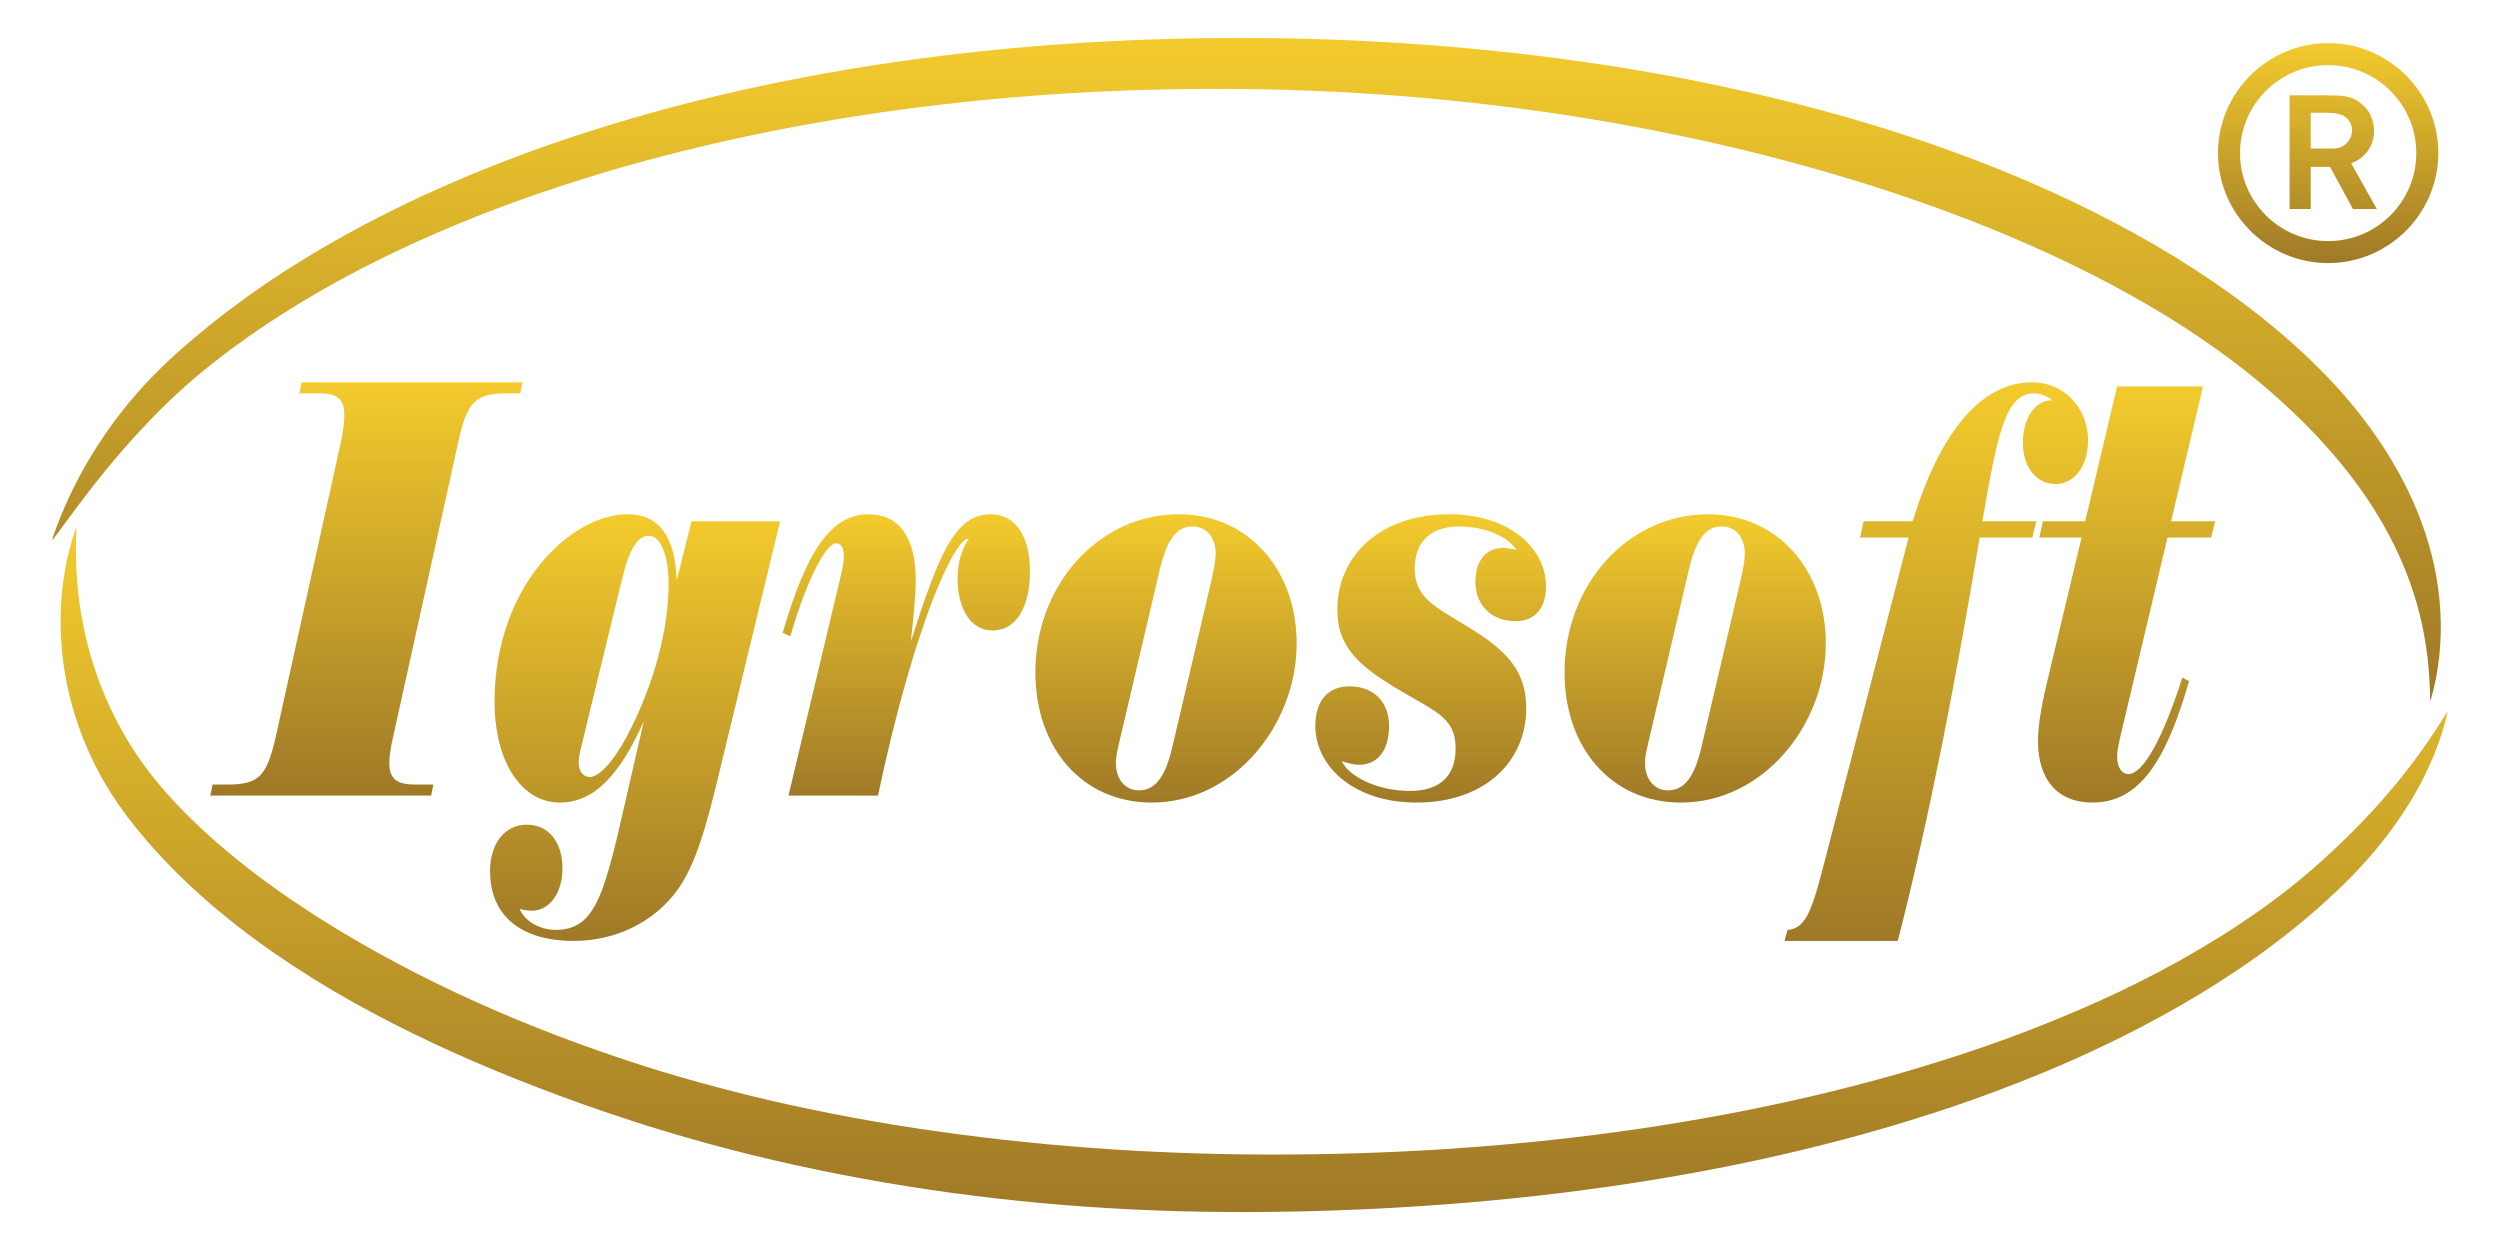
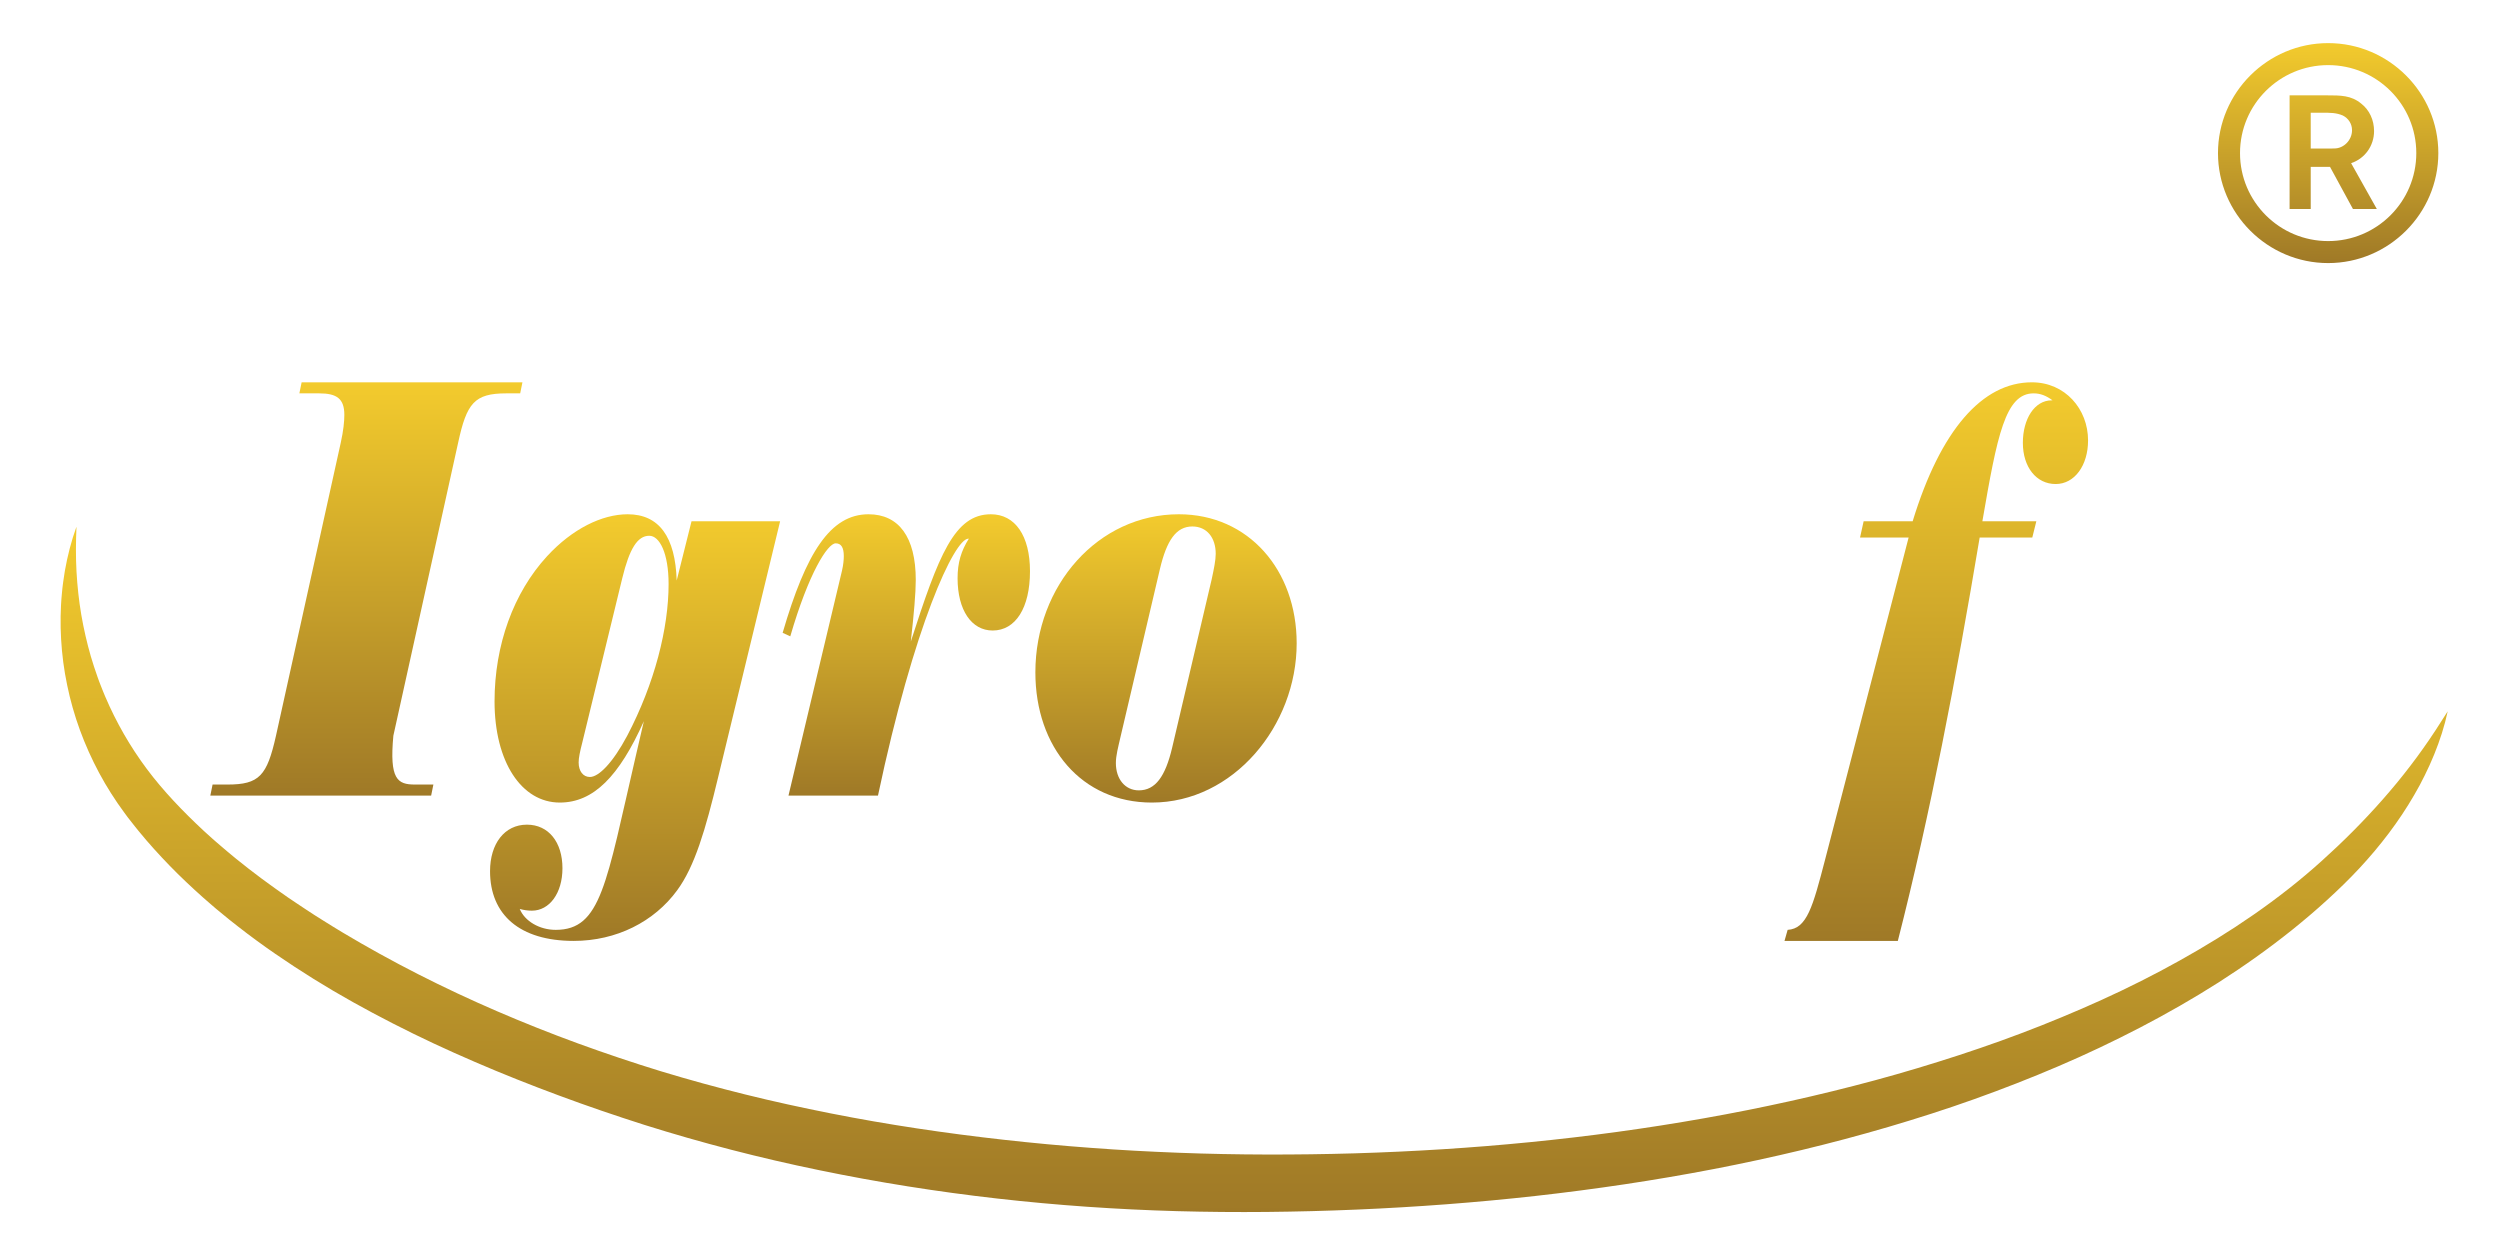
<svg xmlns="http://www.w3.org/2000/svg" width="160" height="80" viewBox="0 0 160 80" fill="none">
-   <path d="M13.605 50.211H14.555C16.598 50.211 17.087 49.653 17.663 47.086L21.808 28.337C21.981 27.556 22.038 26.961 22.038 26.552C22.038 25.51 21.549 25.175 20.426 25.175H19.16L19.304 24.468H33.436L33.292 25.175H32.4C30.356 25.175 29.867 25.807 29.32 28.337L25.175 47.086C25.003 47.83 24.916 48.425 24.916 48.834C24.916 49.876 25.434 50.211 26.557 50.211H27.737L27.593 50.918H13.461L13.605 50.211Z" fill="url(#paint0_linear_4819_57)" />
+   <path d="M13.605 50.211H14.555C16.598 50.211 17.087 49.653 17.663 47.086L21.808 28.337C21.981 27.556 22.038 26.961 22.038 26.552C22.038 25.51 21.549 25.175 20.426 25.175H19.16L19.304 24.468H33.436L33.292 25.175H32.4C30.356 25.175 29.867 25.807 29.32 28.337L25.175 47.086C24.916 49.876 25.434 50.211 26.557 50.211H27.737L27.593 50.918H13.461L13.605 50.211Z" fill="url(#paint0_linear_4819_57)" />
  <path d="M45.956 49.764C45.15 53.112 44.459 55.456 43.337 56.981C41.869 58.99 39.451 60.218 36.717 60.218C33.263 60.218 31.363 58.544 31.363 55.754C31.363 54.005 32.284 52.778 33.724 52.778C35.105 52.778 35.997 53.894 35.997 55.568C35.997 57.167 35.163 58.283 34.04 58.283C33.781 58.283 33.522 58.246 33.263 58.172C33.58 58.953 34.529 59.511 35.566 59.511C38.473 59.511 38.789 56.572 40.689 48.388L41.207 46.156C39.624 49.69 37.983 51.364 35.825 51.364C33.378 51.364 31.651 48.76 31.651 44.891C31.651 41.283 32.86 37.935 35.019 35.591C36.63 33.843 38.53 32.913 40.171 32.913C42.186 32.913 43.222 34.363 43.308 37.153L44.258 33.359H49.928L45.956 49.764ZM37.264 47.532C37.12 48.09 37.033 48.499 37.033 48.797C37.033 49.355 37.321 49.727 37.753 49.727C38.3 49.727 39.192 48.871 40.142 47.086C41.898 43.738 42.79 40.204 42.79 37.377C42.79 35.405 42.214 34.289 41.552 34.289C40.804 34.289 40.286 35.107 39.825 37.005L37.264 47.532Z" fill="url(#paint1_linear_4819_57)" />
  <path d="M53.888 36.521C53.975 36.149 54.003 35.814 54.003 35.591C54.003 35.033 53.831 34.773 53.485 34.773C52.967 34.773 51.758 36.67 50.578 40.725L50.089 40.501C51.586 35.368 53.14 32.913 55.586 32.913C57.515 32.913 58.609 34.363 58.609 37.116C58.609 37.935 58.493 39.274 58.292 41.059C60.077 35.517 61.084 32.913 63.415 32.913C64.969 32.913 65.919 34.289 65.919 36.558C65.919 38.902 64.998 40.353 63.53 40.353C62.178 40.353 61.285 39.05 61.285 37.005C61.285 36 61.516 35.256 62.005 34.475H61.976C61.084 34.475 58.493 40.018 56.191 50.917H50.463L53.888 36.521Z" fill="url(#paint2_linear_4819_57)" />
  <path d="M82.987 41.171C82.987 46.453 78.929 51.364 73.719 51.364C69.229 51.364 66.264 47.83 66.264 43.031C66.264 37.451 70.294 32.913 75.446 32.913C79.907 32.913 82.987 36.484 82.987 41.171ZM77.806 35.442C77.806 34.401 77.23 33.694 76.309 33.694C75.273 33.694 74.669 34.587 74.237 36.409L71.704 47.197C71.56 47.83 71.416 48.351 71.416 48.834C71.416 49.876 72.021 50.583 72.884 50.583C73.949 50.583 74.582 49.69 75.014 47.867L77.547 37.079C77.691 36.409 77.806 35.851 77.806 35.442Z" fill="url(#paint3_linear_4819_57)" />
-   <path d="M90.253 50.62C92.153 50.62 93.16 49.653 93.16 47.904C93.16 45.821 91.749 45.523 89.159 43.924C86.77 42.473 85.59 41.245 85.59 39.013C85.59 35.628 88.267 32.913 92.757 32.913C96.614 32.913 98.945 35.107 98.945 37.525C98.945 38.902 98.254 39.757 96.988 39.757C95.463 39.757 94.426 38.716 94.426 37.265C94.426 35.926 95.059 35.07 96.182 35.07C96.383 35.07 96.671 35.107 97.046 35.182C96.499 34.363 95.117 33.694 93.361 33.694C91.519 33.694 90.541 34.735 90.541 36.372C90.541 38.307 91.922 38.865 93.966 40.129C96.412 41.617 97.679 42.919 97.679 45.337C97.679 48.685 95.088 51.364 90.656 51.364C86.655 51.364 84.18 49.057 84.18 46.453C84.18 44.891 84.957 43.924 86.367 43.924C87.921 43.924 88.9 44.928 88.9 46.453C88.9 47.979 88.209 48.946 86.972 48.946C86.626 48.946 86.281 48.834 85.878 48.723C86.252 49.578 87.979 50.62 90.253 50.62Z" fill="url(#paint4_linear_4819_57)" />
-   <path d="M116.852 41.171C116.852 46.453 112.794 51.364 107.584 51.364C103.094 51.364 100.129 47.83 100.129 43.031C100.129 37.451 104.159 32.913 109.311 32.913C113.772 32.913 116.852 36.484 116.852 41.171ZM111.671 35.442C111.671 34.401 111.096 33.694 110.175 33.694C109.138 33.694 108.534 34.587 108.102 36.409L105.569 47.197C105.425 47.83 105.281 48.351 105.281 48.834C105.281 49.876 105.886 50.583 106.749 50.583C107.814 50.583 108.448 49.69 108.879 47.867L111.412 37.079C111.556 36.409 111.671 35.851 111.671 35.442Z" fill="url(#paint5_linear_4819_57)" />
  <path d="M121.461 60.218H114.208L114.409 59.511C115.647 59.437 116.021 58.023 116.798 55.047L122.152 34.401H119.043L119.273 33.359H122.411C124.195 27.519 126.872 24.468 130.038 24.468C132.168 24.468 133.636 26.179 133.636 28.188C133.636 29.788 132.773 30.978 131.564 30.978C130.326 30.978 129.463 29.899 129.463 28.337C129.463 26.812 130.211 25.622 131.305 25.622C131.333 25.622 131.333 25.622 131.362 25.622C130.959 25.324 130.585 25.175 130.153 25.175C128.34 25.175 127.822 27.854 126.872 33.359H130.326L130.067 34.401H126.699C125.174 43.515 123.533 52.108 121.461 60.218Z" fill="url(#paint6_linear_4819_57)" />
-   <path d="M130.517 34.401L130.747 33.359H133.453L135.496 24.729H140.994L138.95 33.359H141.771L141.512 34.401H138.72L135.698 47.16C135.583 47.681 135.496 48.09 135.496 48.425C135.496 49.132 135.813 49.541 136.216 49.541C137.108 49.541 138.346 47.495 139.67 43.366L140.101 43.589C138.576 48.909 136.82 51.364 133.913 51.364C131.697 51.364 130.43 49.913 130.43 47.421C130.43 46.267 130.718 44.854 131.15 43.068L133.222 34.401H130.517Z" fill="url(#paint7_linear_4819_57)" />
  <path d="M156.652 45.526C156.453 46.467 156.153 47.387 155.789 48.283C155.608 48.733 155.405 49.173 155.191 49.609C155.084 49.827 154.971 50.041 154.859 50.257C154.742 50.469 154.624 50.682 154.502 50.892C153.527 52.576 152.334 54.134 151.01 55.559C150.348 56.272 149.649 56.949 148.931 57.603C148.214 58.259 147.473 58.887 146.718 59.495C145.204 60.708 143.622 61.83 141.992 62.873C140.36 63.912 138.68 64.871 136.968 65.763C135.255 66.653 133.511 67.481 131.738 68.238C129.966 68.997 128.171 69.696 126.358 70.344C124.545 70.992 122.712 71.577 120.868 72.12C113.486 74.288 105.907 75.683 98.287 76.539C94.475 76.964 90.65 77.251 86.821 77.414C84.907 77.495 82.991 77.545 81.075 77.564C79.159 77.582 77.237 77.566 75.318 77.513C67.64 77.298 59.969 76.451 52.427 74.891C48.655 74.115 44.919 73.15 41.237 71.991C39.397 71.404 37.579 70.785 35.771 70.112C33.965 69.443 32.171 68.732 30.399 67.966C28.625 67.203 26.871 66.387 25.148 65.503C23.424 64.62 21.724 63.681 20.073 62.652C18.422 61.623 16.807 60.525 15.264 59.32L14.687 58.866L14.119 58.4L13.835 58.167L13.556 57.927L13 57.444C12.267 56.789 11.549 56.115 10.861 55.407C10.175 54.698 9.509 53.967 8.882 53.198C8.723 53.009 8.573 52.81 8.418 52.616L8.188 52.324L7.963 52.019C7.661 51.614 7.379 51.196 7.108 50.771C6.566 49.921 6.092 49.03 5.681 48.115C5.271 47.2 4.924 46.259 4.653 45.299C4.519 44.819 4.396 44.337 4.299 43.85C4.196 43.364 4.115 42.875 4.049 42.385C3.921 41.404 3.865 40.419 3.88 39.439C3.887 39.194 3.893 38.95 3.906 38.706C3.921 38.462 3.936 38.218 3.962 37.976C4.002 37.491 4.075 37.009 4.152 36.531C4.321 35.576 4.559 34.639 4.883 33.738L4.894 33.74C4.853 34.697 4.844 35.641 4.896 36.576C4.948 37.511 5.049 38.435 5.202 39.343C5.358 40.252 5.564 41.145 5.816 42.019C5.95 42.455 6.082 42.888 6.238 43.314L6.353 43.633L6.477 43.948C6.555 44.159 6.646 44.366 6.731 44.574C7.437 46.231 8.333 47.788 9.395 49.211C10.447 50.622 11.718 51.942 13.044 53.177L13.55 53.635C13.717 53.789 13.895 53.933 14.065 54.083C14.405 54.386 14.763 54.671 15.113 54.963L15.65 55.389L15.918 55.602L16.192 55.81L16.738 56.225L17.294 56.63L17.572 56.832L17.853 57.031L18.416 57.427L18.988 57.812C19.178 57.942 19.369 58.069 19.562 58.194L20.14 58.572L20.725 58.94C21.113 59.187 21.509 59.425 21.903 59.665C25.071 61.561 28.389 63.242 31.807 64.717C33.516 65.453 35.248 66.143 37 66.783C38.752 67.42 40.526 68.019 42.305 68.563C44.088 69.104 45.886 69.597 47.697 70.046C49.507 70.496 51.331 70.892 53.163 71.256C56.827 71.982 60.529 72.53 64.246 72.946C66.105 73.153 67.968 73.328 69.835 73.464C71.701 73.606 73.57 73.706 75.442 73.777C77.314 73.85 79.185 73.884 81.061 73.89C82.938 73.894 84.815 73.869 86.691 73.814C90.443 73.701 94.19 73.468 97.923 73.098C101.655 72.729 105.373 72.224 109.062 71.569C112.751 70.916 116.41 70.108 120.02 69.132C121.825 68.644 123.615 68.104 125.391 67.525C127.166 66.945 128.924 66.315 130.657 65.627C132.389 64.937 134.103 64.202 135.782 63.398C137.461 62.595 139.106 61.724 140.707 60.784C142.31 59.846 143.866 58.833 145.356 57.733C146.1 57.182 146.83 56.613 147.536 56.017C148.244 55.423 148.927 54.802 149.598 54.168C150.936 52.897 152.203 51.554 153.384 50.122C153.973 49.404 154.541 48.666 155.083 47.899C155.628 47.134 156.14 46.34 156.652 45.526Z" fill="url(#paint8_linear_4819_57)" />
-   <path d="M3.348 34.505C3.641 33.597 4.004 32.716 4.406 31.849C4.809 30.984 5.254 30.136 5.75 29.315C6.245 28.494 6.773 27.689 7.351 26.918C7.928 26.146 8.542 25.401 9.194 24.686C9.85 23.975 10.544 23.298 11.261 22.645C11.976 22.003 12.709 21.382 13.457 20.781C14.956 19.58 16.517 18.46 18.125 17.417C19.734 16.374 21.391 15.41 23.079 14.507C24.768 13.608 26.487 12.764 28.237 11.994C29.984 11.217 31.759 10.508 33.548 9.84C35.338 9.175 37.151 8.574 38.974 8.012C40.8 7.456 42.637 6.941 44.486 6.478C46.336 6.014 48.197 5.598 50.064 5.219C51.932 4.839 53.808 4.507 55.69 4.212C57.572 3.917 59.459 3.66 61.35 3.441C68.918 2.566 76.54 2.283 84.151 2.498C91.763 2.729 99.369 3.479 106.88 4.864C108.758 5.21 110.628 5.604 112.49 6.034C114.353 6.463 116.206 6.94 118.047 7.465C121.729 8.513 125.363 9.759 128.912 11.237C132.46 12.717 135.921 14.439 139.222 16.461C142.514 18.493 145.659 20.822 148.435 23.593C149.82 24.978 151.098 26.486 152.208 28.118C153.318 29.748 154.262 31.505 154.952 33.358C155.297 34.284 155.578 35.234 155.786 36.196C155.834 36.438 155.884 36.678 155.929 36.92C155.967 37.163 156.007 37.405 156.041 37.648C156.07 37.892 156.102 38.134 156.127 38.377C156.148 38.622 156.169 38.865 156.183 39.108C156.293 41.058 156.092 43.005 155.558 44.832L155.532 44.828C155.518 43.878 155.466 42.941 155.354 42.019C155.326 41.789 155.29 41.559 155.259 41.331C155.225 41.102 155.183 40.875 155.146 40.649L155.01 39.974C154.962 39.75 154.906 39.528 154.855 39.306L154.678 38.645C154.616 38.427 154.547 38.21 154.483 37.993C154.413 37.778 154.336 37.564 154.265 37.35C154.189 37.137 154.108 36.926 154.03 36.715C153.704 35.873 153.328 35.056 152.908 34.263C152.07 32.678 151.059 31.192 149.929 29.8L149.717 29.539C149.647 29.452 149.572 29.368 149.5 29.282C149.354 29.111 149.212 28.939 149.06 28.773C148.766 28.434 148.459 28.105 148.151 27.777C147.533 27.124 146.886 26.495 146.222 25.884C145.558 25.273 144.875 24.678 144.171 24.107C143.466 23.536 142.743 22.986 142.004 22.454C141.266 21.922 140.511 21.41 139.744 20.915C139.362 20.666 138.973 20.426 138.585 20.185C138.192 19.95 137.802 19.712 137.405 19.484C134.242 17.638 130.909 16.058 127.495 14.664C125.784 13.975 124.056 13.32 122.306 12.723C120.558 12.12 118.792 11.564 117.013 11.047C115.233 10.532 113.441 10.052 111.638 9.615C109.834 9.177 108.02 8.78 106.197 8.418C102.551 7.695 98.873 7.117 95.174 6.686C91.476 6.253 87.759 5.962 84.035 5.812C80.311 5.66 76.578 5.65 72.851 5.766C69.123 5.884 65.4 6.133 61.694 6.53C57.989 6.924 54.298 7.458 50.639 8.152C46.98 8.84 43.354 9.693 39.778 10.712C37.991 11.225 36.219 11.787 34.462 12.388C32.707 12.996 30.966 13.645 29.254 14.358C25.826 15.775 22.487 17.407 19.321 19.321C17.736 20.273 16.196 21.298 14.717 22.401C13.978 22.954 13.254 23.525 12.547 24.117C11.85 24.707 11.178 25.327 10.521 25.964C9.868 26.607 9.233 27.27 8.612 27.95L8.151 28.464L7.697 28.987C7.542 29.159 7.396 29.338 7.247 29.515C7.099 29.693 6.949 29.87 6.803 30.05C5.621 31.483 4.522 32.994 3.395 34.529L3.348 34.505Z" fill="url(#paint9_linear_4819_57)" />
  <path d="M149.237 9.505C149.002 9.505 148.826 9.505 148.356 9.505H147.886V7.217H148.532C149.16 7.207 149.531 7.217 149.942 7.393C150.295 7.569 150.53 7.921 150.53 8.331C150.53 8.977 149.991 9.501 149.404 9.501C149.345 9.501 149.404 9.501 149.237 9.505ZM151.94 8.39C151.94 7.686 151.646 7.041 151.118 6.63C150.471 6.102 149.825 6.102 148.885 6.102H146.534V13.376H147.886V10.678H149.12L150.589 13.376H152.117L150.471 10.443C151.353 10.15 151.94 9.329 151.94 8.39ZM149.002 15.429C145.888 15.429 143.361 12.907 143.361 9.798C143.361 6.689 145.888 4.167 149.002 4.167C152.117 4.167 154.643 6.689 154.643 9.798C154.643 12.907 152.117 15.429 149.002 15.429ZM149.002 2.759C145.124 2.759 141.951 5.926 141.951 9.798C141.951 13.669 145.124 16.837 149.002 16.837C152.88 16.837 156.053 13.669 156.053 9.798C156.053 5.926 152.88 2.759 149.002 2.759Z" fill="url(#paint10_linear_4819_57)" />
  <defs>
    <linearGradient id="paint0_linear_4819_57" x1="23.448" y1="24.468" x2="23.448" y2="50.918" gradientUnits="userSpaceOnUse">
      <stop stop-color="#F3CB2D" />
      <stop offset="1" stop-color="#9F7927" />
    </linearGradient>
    <linearGradient id="paint1_linear_4819_57" x1="40.646" y1="32.913" x2="40.646" y2="60.218" gradientUnits="userSpaceOnUse">
      <stop stop-color="#F3CB2D" />
      <stop offset="1" stop-color="#9F7927" />
    </linearGradient>
    <linearGradient id="paint2_linear_4819_57" x1="58.004" y1="32.913" x2="58.004" y2="50.917" gradientUnits="userSpaceOnUse">
      <stop stop-color="#F3CB2D" />
      <stop offset="1" stop-color="#9F7927" />
    </linearGradient>
    <linearGradient id="paint3_linear_4819_57" x1="74.626" y1="32.913" x2="74.626" y2="51.364" gradientUnits="userSpaceOnUse">
      <stop stop-color="#F3CB2D" />
      <stop offset="1" stop-color="#9F7927" />
    </linearGradient>
    <linearGradient id="paint4_linear_4819_57" x1="91.562" y1="32.913" x2="91.562" y2="51.364" gradientUnits="userSpaceOnUse">
      <stop stop-color="#F3CB2D" />
      <stop offset="1" stop-color="#9F7927" />
    </linearGradient>
    <linearGradient id="paint5_linear_4819_57" x1="108.491" y1="32.913" x2="108.491" y2="51.364" gradientUnits="userSpaceOnUse">
      <stop stop-color="#F3CB2D" />
      <stop offset="1" stop-color="#9F7927" />
    </linearGradient>
    <linearGradient id="paint6_linear_4819_57" x1="123.922" y1="24.468" x2="123.922" y2="60.218" gradientUnits="userSpaceOnUse">
      <stop stop-color="#F3CB2D" />
      <stop offset="1" stop-color="#9F7927" />
    </linearGradient>
    <linearGradient id="paint7_linear_4819_57" x1="136.101" y1="24.729" x2="136.101" y2="51.364" gradientUnits="userSpaceOnUse">
      <stop stop-color="#F3CB2D" />
      <stop offset="1" stop-color="#9F7927" />
    </linearGradient>
    <linearGradient id="paint8_linear_4819_57" x1="80.264" y1="33.738" x2="80.264" y2="77.571" gradientUnits="userSpaceOnUse">
      <stop stop-color="#F3CB2D" />
      <stop offset="1" stop-color="#9F7927" />
    </linearGradient>
    <linearGradient id="paint9_linear_4819_57" x1="79.78" y1="2.429" x2="79.78" y2="44.832" gradientUnits="userSpaceOnUse">
      <stop stop-color="#F3CB2D" />
      <stop offset="1" stop-color="#9F7927" />
    </linearGradient>
    <linearGradient id="paint10_linear_4819_57" x1="149.002" y1="2.759" x2="149.002" y2="16.837" gradientUnits="userSpaceOnUse">
      <stop stop-color="#F3CB2D" />
      <stop offset="1" stop-color="#9F7927" />
    </linearGradient>
  </defs>
</svg>